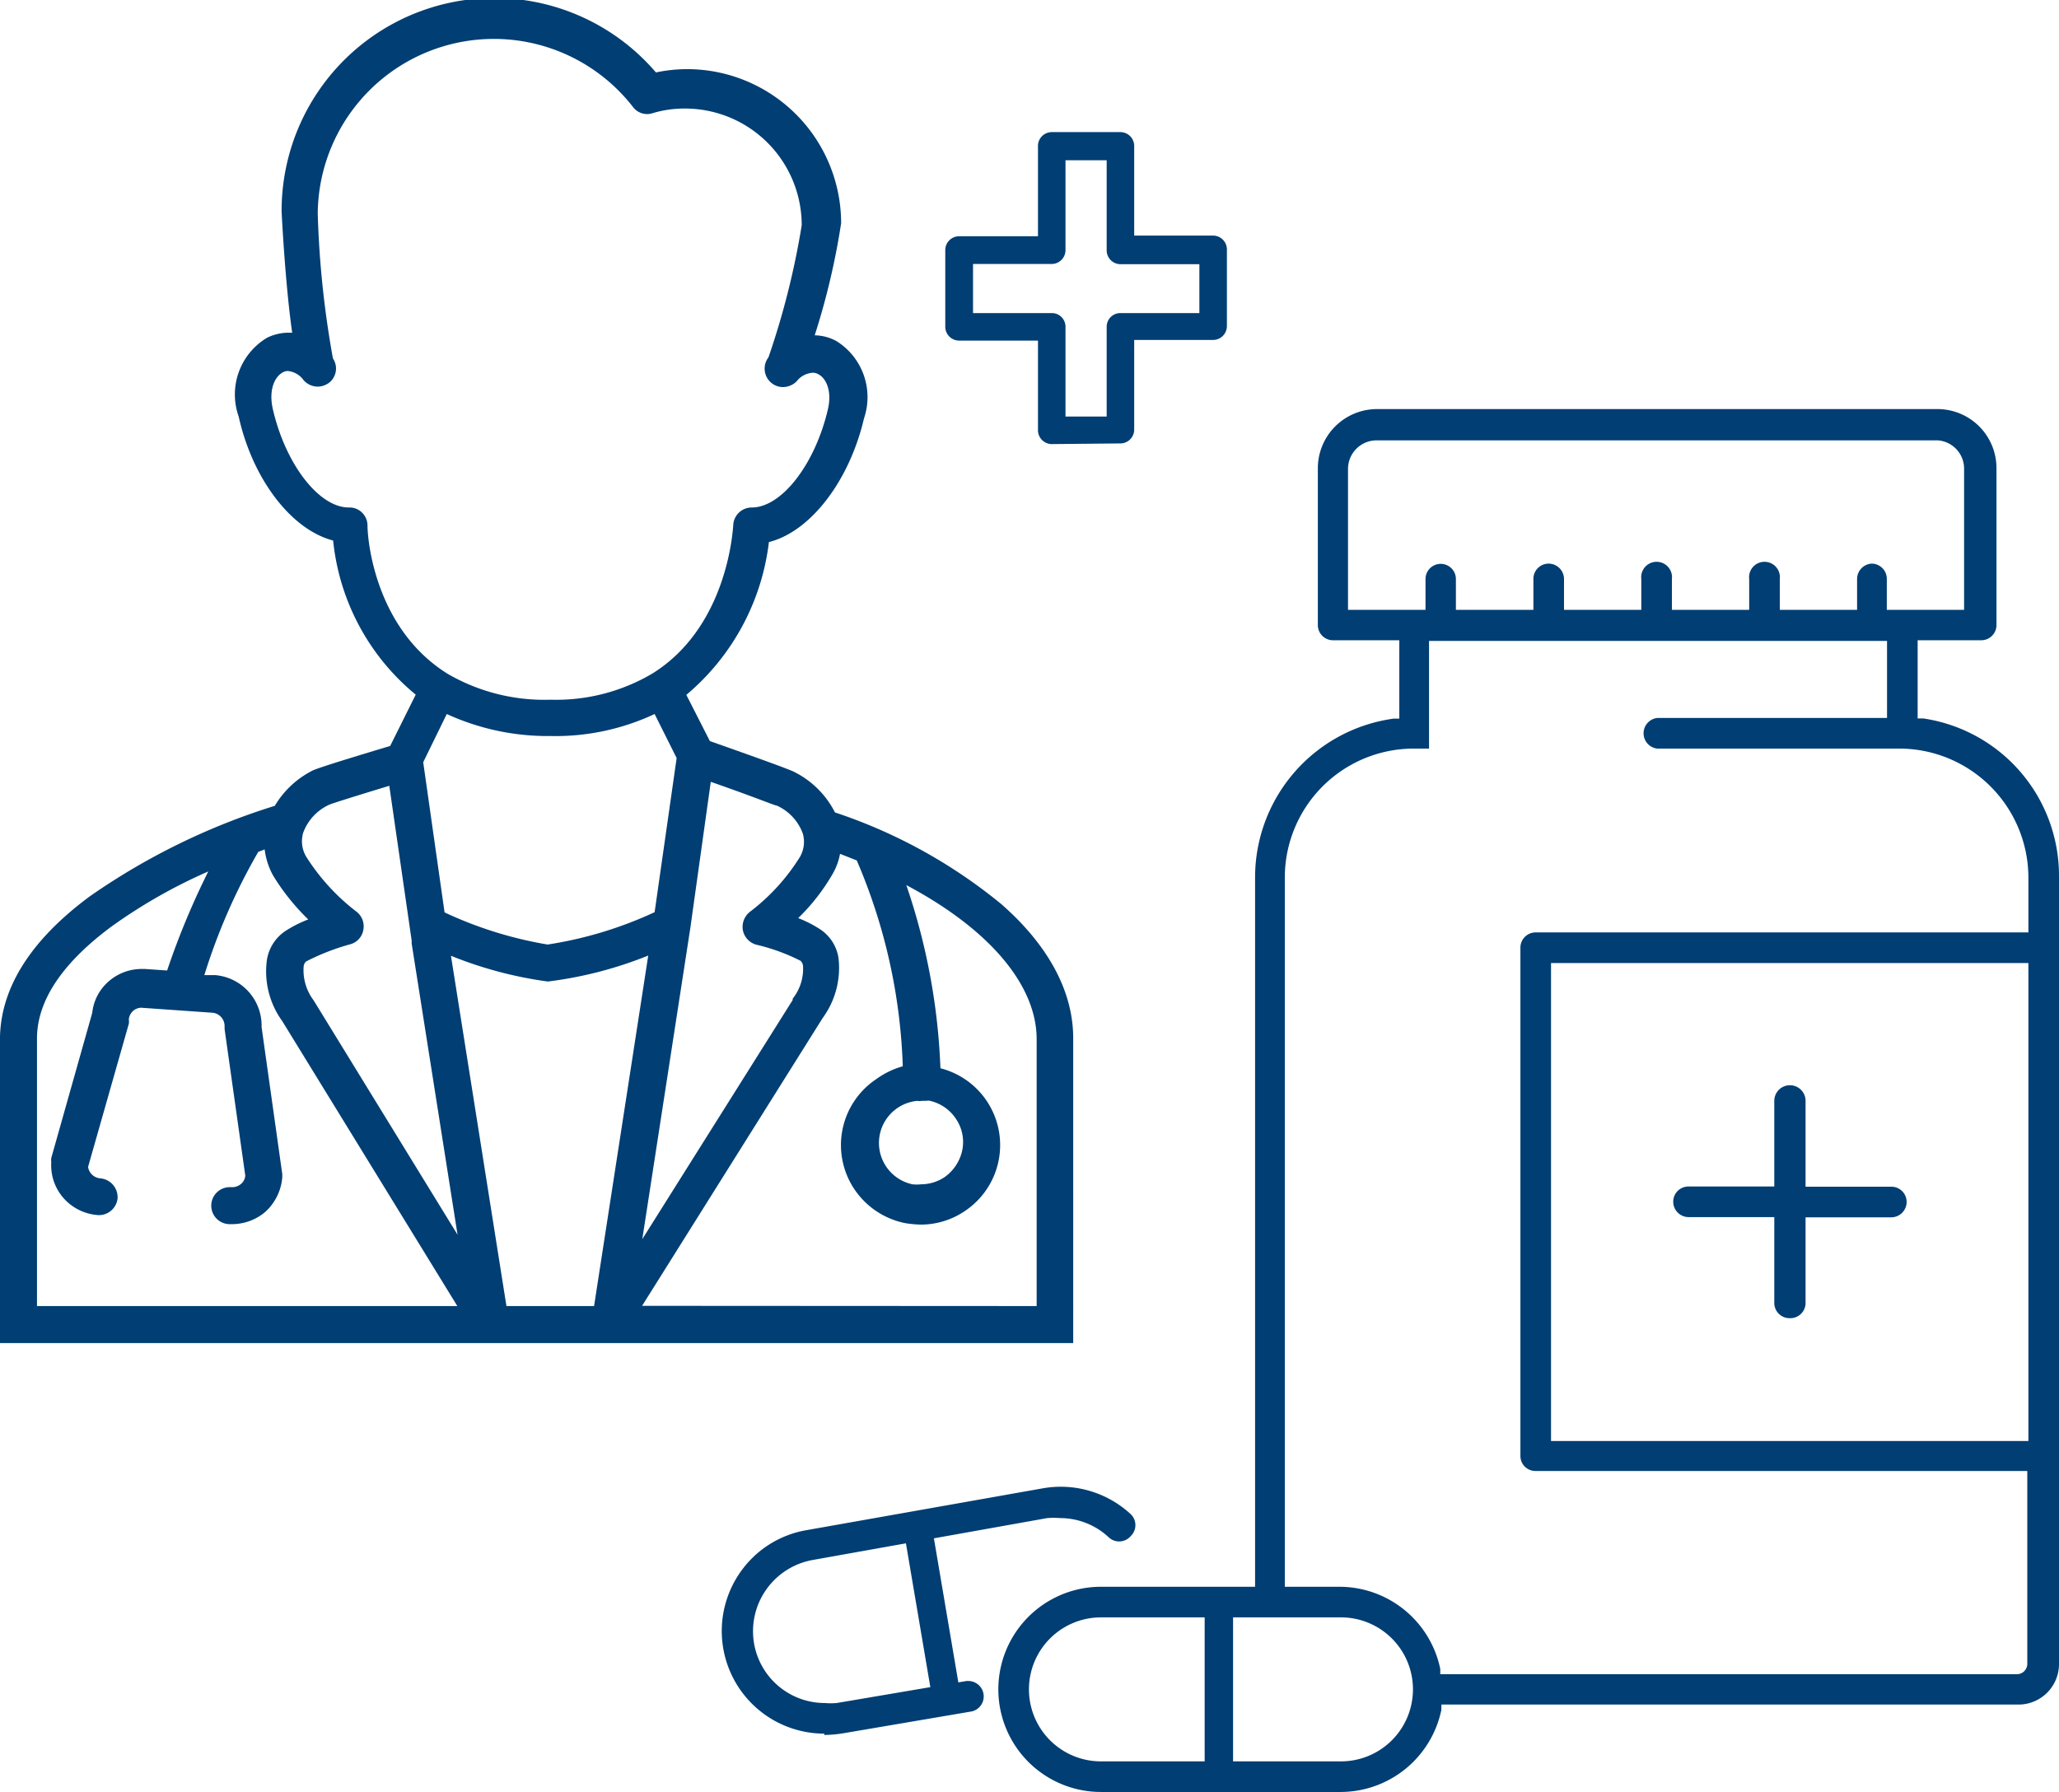
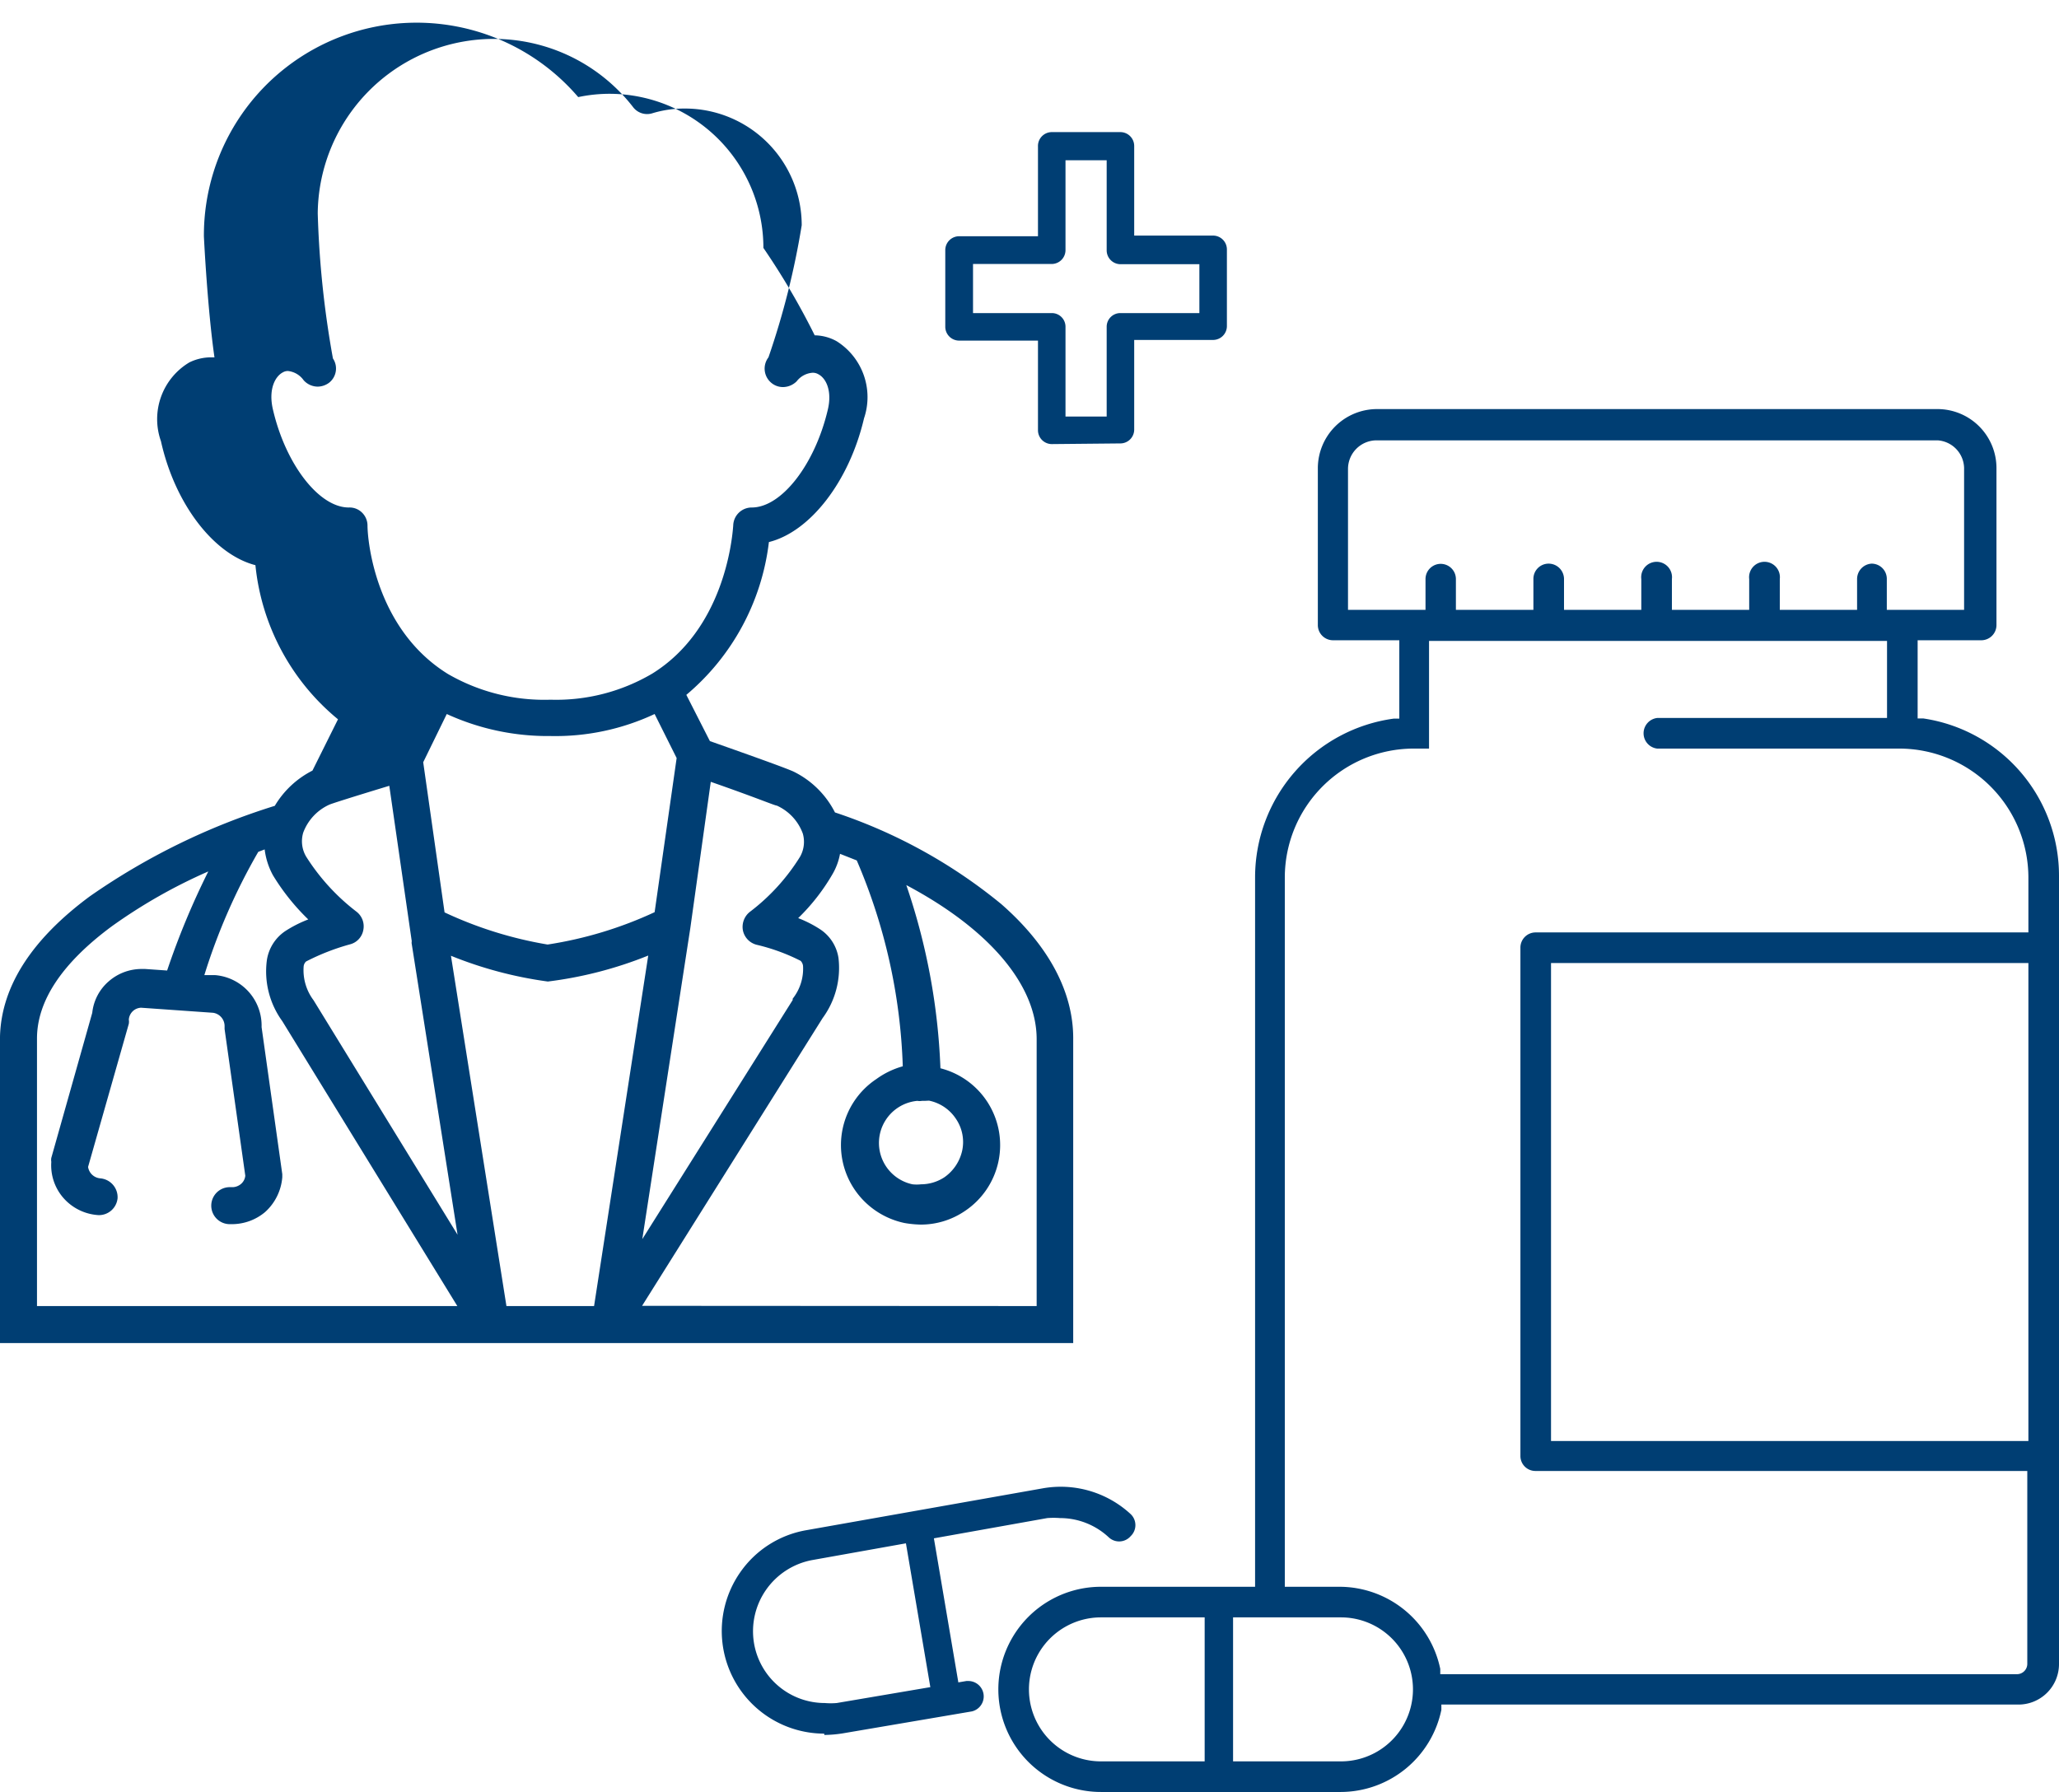
<svg xmlns="http://www.w3.org/2000/svg" viewBox="0 0 93.51 81.39">
  <defs>
    <style>.cls-1{fill:#003e73;}</style>
  </defs>
  <path class="cls-1" d="M47.77,20.17a.63.63,0,0,1-.63-.62V15.47H43.56a.63.63,0,0,1-.63-.63V11.36a.63.63,0,0,1,.63-.63h3.58V6.66A.63.63,0,0,1,47.77,6h3.11a.63.63,0,0,1,.63.63v4.07h3.58a.63.63,0,0,1,.63.63v3.48a.63.63,0,0,1-.63.63H51.51v4.08a.63.63,0,0,1-.63.62Zm2.49-1.25V14.84a.62.62,0,0,1,.62-.62h3.59V12H50.88a.63.63,0,0,1-.62-.63V7.28H48.39v4.08a.63.63,0,0,1-.62.63H44.19v2.23h3.58a.62.62,0,0,1,.62.62v4.08Z" />
-   <path class="cls-1" d="M0,61V47.08c.06-2.27,1.43-4.41,4.08-6.37a30.44,30.44,0,0,1,8.4-4.11A4.2,4.2,0,0,1,14.19,35c.33-.16,2.54-.82,3.53-1.12l1.16-2.33a10.41,10.41,0,0,1-3.75-7c-1.9-.49-3.66-2.79-4.29-5.63a3,3,0,0,1,1.29-3.58,2.24,2.24,0,0,1,1-.23h.14c-.32-2.22-.48-5.47-.48-5.5a9.66,9.66,0,0,1,17-6.32,6.9,6.9,0,0,1,1.41-.15,7,7,0,0,1,7,7A32.93,32.93,0,0,1,37,15.23a2.11,2.11,0,0,1,1,.27A3,3,0,0,1,39.24,19c-.67,2.86-2.44,5.15-4.32,5.62a10.72,10.72,0,0,1-3.75,6.94l1.07,2.1c2.13.75,3.6,1.28,3.83,1.4a4.16,4.16,0,0,1,1.85,1.84,23.61,23.61,0,0,1,7.55,4.16c2.15,1.88,3.29,4,3.27,6.15V61Zm47.08-1.68V57.2l0-10c0-2.46-2.15-5-5.92-7a29,29,0,0,1,1.55,8.32,3.6,3.6,0,0,1,1.1,6.49,3.55,3.55,0,0,1-2,.61,5,5,0,0,1-.72-.07,3.64,3.64,0,0,1-2.29-1.54,3.6,3.6,0,0,1,1-5A3.76,3.76,0,0,1,41,48.43a25.74,25.74,0,0,0-2.09-9.35l-.76-.3a2.84,2.84,0,0,1-.34.92,9.22,9.22,0,0,1-1.56,2,5.3,5.3,0,0,1,1,.51,1.9,1.9,0,0,1,.83,1.3,3.85,3.85,0,0,1-.72,2.73l-8.2,13.07Zm-20.1,0L29.44,43.4a18.09,18.09,0,0,1-4.56,1.18,18.19,18.19,0,0,1-4.4-1.17L23,59.32ZM9.46,39.58a24.09,24.09,0,0,0-4.38,2.49c-2.26,1.67-3.4,3.39-3.4,5.1V59.32H20.77L12.82,46.38a3.85,3.85,0,0,1-.7-2.77,1.94,1.94,0,0,1,.82-1.31A5.53,5.53,0,0,1,14,41.76a10,10,0,0,1-1.6-2,3.26,3.26,0,0,1-.38-1.18l-.29.11a27.41,27.41,0,0,0-2.45,5.6l.5,0a2.3,2.3,0,0,1,2.1,2.36l.94,6.68v.14a2.38,2.38,0,0,1-.78,1.58,2.34,2.34,0,0,1-1.49.55h-.14a.84.84,0,0,1,.05-1.68h.12a.62.62,0,0,0,.37-.15.56.56,0,0,0,.19-.37l-.94-6.66v-.14A.61.61,0,0,0,9.68,46l-3.27-.23a.58.58,0,0,0-.36.14.59.59,0,0,0-.2.4.57.57,0,0,1,0,.19L4,53a.61.61,0,0,0,.56.52.86.86,0,0,1,.78.9.85.85,0,0,1-.86.77,2.3,2.3,0,0,1-1.6-.78,2.25,2.25,0,0,1-.55-1.64.53.53,0,0,1,0-.18L4.19,46a2.19,2.19,0,0,1,.75-1.43,2.27,2.27,0,0,1,1.48-.56h.17l1,.07A35.19,35.19,0,0,1,9.46,39.58Zm21.89,2.58L29.17,56.28,36,45.42l0,0,0-.06a2.19,2.19,0,0,0,.47-1.49.39.39,0,0,0-.11-.23,8.86,8.86,0,0,0-2-.73.85.85,0,0,1-.62-.65.87.87,0,0,1,.31-.84,9.29,9.29,0,0,0,2.28-2.5,1.37,1.37,0,0,0,.13-1.06,2.23,2.23,0,0,0-1.18-1.27c-.09,0-.93-.36-3-1.08ZM17.68,35.69c-1.84.56-2.62.81-2.73.86a2.26,2.26,0,0,0-1.18,1.27,1.37,1.37,0,0,0,.13,1.08,9.62,9.62,0,0,0,2.28,2.5.84.84,0,0,1,.32.84.82.82,0,0,1-.6.65,10.29,10.29,0,0,0-2,.78.35.35,0,0,0-.11.23,2.27,2.27,0,0,0,.45,1.53l0,0,0,0,6.54,10.65L18.7,42.88a.34.34,0,0,1,0-.13ZM41.66,50a1.92,1.92,0,0,0-.22,3.79,1.72,1.72,0,0,0,.39,0,1.94,1.94,0,0,0,1.06-.32,2,2,0,0,0,.81-1.22,1.87,1.87,0,0,0-.29-1.44,1.92,1.92,0,0,0-1.22-.82L42,50s-.07,0-.13,0A.61.61,0,0,1,41.66,50ZM20.19,41.44a18,18,0,0,0,4.68,1.46,18,18,0,0,0,4.86-1.47l1-7-1-2a10.62,10.62,0,0,1-4.73,1,11,11,0,0,1-4.71-1l-1.07,2.19ZM13.07,16.85a.46.46,0,0,0-.22.06c-.37.19-.67.8-.45,1.71.58,2.48,2.09,4.43,3.44,4.43a.81.81,0,0,1,.46.12.83.83,0,0,1,.39.68c0,.77.39,4.74,3.65,6.76A8.74,8.74,0,0,0,25,31.78a8.59,8.59,0,0,0,4.63-1.19c3.21-2,3.62-6,3.67-6.73a.84.84,0,0,1,.84-.81c1.35,0,2.86-1.94,3.45-4.42.21-.85-.06-1.44-.42-1.63a.5.5,0,0,0-.27-.07,1,1,0,0,0-.72.39.89.89,0,0,1-.62.26.82.82,0,0,1-.54-.2.84.84,0,0,1-.12-1.15,36,36,0,0,0,1.51-6,5.3,5.3,0,0,0-5.29-5.3,5,5,0,0,0-1.48.21.8.8,0,0,1-.9-.29A8,8,0,0,0,14.43,9.69a43.93,43.93,0,0,0,.69,6.59.82.82,0,0,1-.17,1.1.88.88,0,0,1-.52.18.86.86,0,0,1-.64-.29A1,1,0,0,0,13.07,16.85Z" />
-   <path class="cls-1" d="M81.28,59.87a.69.69,0,0,1-.7-.69v-3.9h-3.9a.7.7,0,0,1-.69-.7.69.69,0,0,1,.69-.69h3.9V50A.7.7,0,1,1,82,50v3.9h3.9a.69.69,0,0,1,.69.69.7.7,0,0,1-.69.7H82v3.9A.69.69,0,0,1,81.28,59.87Z" />
+   <path class="cls-1" d="M0,61V47.08c.06-2.27,1.43-4.41,4.08-6.37a30.44,30.44,0,0,1,8.4-4.11A4.2,4.2,0,0,1,14.19,35l1.16-2.33a10.41,10.41,0,0,1-3.75-7c-1.9-.49-3.66-2.79-4.29-5.63a3,3,0,0,1,1.29-3.58,2.24,2.24,0,0,1,1-.23h.14c-.32-2.22-.48-5.47-.48-5.5a9.66,9.66,0,0,1,17-6.32,6.9,6.9,0,0,1,1.41-.15,7,7,0,0,1,7,7A32.93,32.93,0,0,1,37,15.23a2.11,2.11,0,0,1,1,.27A3,3,0,0,1,39.24,19c-.67,2.86-2.44,5.15-4.32,5.62a10.72,10.72,0,0,1-3.75,6.94l1.07,2.1c2.13.75,3.6,1.28,3.83,1.4a4.16,4.16,0,0,1,1.85,1.84,23.61,23.61,0,0,1,7.55,4.16c2.15,1.88,3.29,4,3.27,6.15V61Zm47.08-1.68V57.2l0-10c0-2.46-2.15-5-5.92-7a29,29,0,0,1,1.55,8.32,3.6,3.6,0,0,1,1.1,6.49,3.55,3.55,0,0,1-2,.61,5,5,0,0,1-.72-.07,3.64,3.64,0,0,1-2.29-1.54,3.6,3.6,0,0,1,1-5A3.76,3.76,0,0,1,41,48.43a25.74,25.74,0,0,0-2.09-9.35l-.76-.3a2.84,2.84,0,0,1-.34.92,9.22,9.22,0,0,1-1.56,2,5.3,5.3,0,0,1,1,.51,1.9,1.9,0,0,1,.83,1.3,3.85,3.85,0,0,1-.72,2.73l-8.2,13.07Zm-20.1,0L29.44,43.4a18.09,18.09,0,0,1-4.56,1.18,18.19,18.19,0,0,1-4.4-1.17L23,59.32ZM9.46,39.58a24.09,24.09,0,0,0-4.38,2.49c-2.26,1.67-3.4,3.39-3.4,5.1V59.32H20.77L12.82,46.38a3.85,3.85,0,0,1-.7-2.77,1.94,1.94,0,0,1,.82-1.31A5.53,5.53,0,0,1,14,41.76a10,10,0,0,1-1.6-2,3.26,3.26,0,0,1-.38-1.18l-.29.11a27.41,27.41,0,0,0-2.45,5.6l.5,0a2.3,2.3,0,0,1,2.1,2.36l.94,6.68v.14a2.38,2.38,0,0,1-.78,1.58,2.34,2.34,0,0,1-1.49.55h-.14a.84.84,0,0,1,.05-1.68h.12a.62.62,0,0,0,.37-.15.56.56,0,0,0,.19-.37l-.94-6.66v-.14A.61.61,0,0,0,9.68,46l-3.27-.23a.58.58,0,0,0-.36.14.59.59,0,0,0-.2.4.57.57,0,0,1,0,.19L4,53a.61.61,0,0,0,.56.52.86.86,0,0,1,.78.9.85.85,0,0,1-.86.77,2.3,2.3,0,0,1-1.6-.78,2.25,2.25,0,0,1-.55-1.64.53.53,0,0,1,0-.18L4.19,46a2.19,2.19,0,0,1,.75-1.43,2.27,2.27,0,0,1,1.48-.56h.17l1,.07A35.19,35.19,0,0,1,9.46,39.58Zm21.89,2.58L29.17,56.28,36,45.42l0,0,0-.06a2.19,2.19,0,0,0,.47-1.49.39.39,0,0,0-.11-.23,8.86,8.86,0,0,0-2-.73.85.85,0,0,1-.62-.65.87.87,0,0,1,.31-.84,9.29,9.29,0,0,0,2.28-2.5,1.37,1.37,0,0,0,.13-1.06,2.23,2.23,0,0,0-1.18-1.27c-.09,0-.93-.36-3-1.08ZM17.68,35.69c-1.84.56-2.62.81-2.73.86a2.26,2.26,0,0,0-1.18,1.27,1.37,1.37,0,0,0,.13,1.08,9.62,9.62,0,0,0,2.28,2.5.84.84,0,0,1,.32.84.82.82,0,0,1-.6.65,10.29,10.29,0,0,0-2,.78.35.35,0,0,0-.11.23,2.27,2.27,0,0,0,.45,1.53l0,0,0,0,6.54,10.65L18.7,42.88a.34.34,0,0,1,0-.13ZM41.66,50a1.92,1.92,0,0,0-.22,3.79,1.72,1.72,0,0,0,.39,0,1.94,1.94,0,0,0,1.06-.32,2,2,0,0,0,.81-1.22,1.87,1.87,0,0,0-.29-1.44,1.92,1.92,0,0,0-1.22-.82L42,50s-.07,0-.13,0A.61.61,0,0,1,41.66,50ZM20.19,41.44a18,18,0,0,0,4.68,1.46,18,18,0,0,0,4.86-1.47l1-7-1-2a10.62,10.62,0,0,1-4.73,1,11,11,0,0,1-4.71-1l-1.07,2.19ZM13.07,16.85a.46.46,0,0,0-.22.06c-.37.19-.67.8-.45,1.71.58,2.48,2.09,4.43,3.44,4.43a.81.81,0,0,1,.46.12.83.83,0,0,1,.39.68c0,.77.39,4.74,3.65,6.76A8.74,8.74,0,0,0,25,31.78a8.59,8.59,0,0,0,4.63-1.19c3.21-2,3.62-6,3.67-6.73a.84.84,0,0,1,.84-.81c1.35,0,2.86-1.94,3.45-4.42.21-.85-.06-1.44-.42-1.63a.5.5,0,0,0-.27-.07,1,1,0,0,0-.72.39.89.89,0,0,1-.62.26.82.82,0,0,1-.54-.2.84.84,0,0,1-.12-1.15,36,36,0,0,0,1.51-6,5.3,5.3,0,0,0-5.29-5.3,5,5,0,0,0-1.48.21.8.8,0,0,1-.9-.29A8,8,0,0,0,14.43,9.69a43.93,43.93,0,0,0,.69,6.59.82.82,0,0,1-.17,1.1.88.88,0,0,1-.52.18.86.86,0,0,1-.64-.29A1,1,0,0,0,13.07,16.85Z" />
  <path class="cls-1" d="M37.43,78.74a4.66,4.66,0,0,1-3.81-7.33,4.61,4.61,0,0,1,3-1.91l10.73-1.9a4.68,4.68,0,0,1,4,1.17.69.69,0,0,1,0,1,.69.69,0,0,1-1,.05,3.24,3.24,0,0,0-2.21-.87,3.68,3.68,0,0,0-.58,0L36.87,70.86a3.29,3.29,0,0,0-2.63,3.75,3.26,3.26,0,0,0,3.22,2.74,3.19,3.19,0,0,0,.54,0l5.89-1H44a.7.7,0,0,1,.14,1.38l-5.88,1a5.67,5.67,0,0,1-.82.07Z" />
  <path class="cls-1" d="M50,81.39a4.66,4.66,0,0,1,0-9.32h7V39.83a7.28,7.28,0,0,1,6.29-7.19l.26,0V29.08h-3a.69.69,0,0,1-.7-.69V21.25a2.69,2.69,0,0,1,2.68-2.67H88a2.68,2.68,0,0,1,2.67,2.67v7.14a.69.69,0,0,1-.69.69H87.09v3.55l.25,0a7.22,7.22,0,0,1,6.17,7.16V75.58a1.84,1.84,0,0,1-1.85,1.84H65.46l0,.24a4.68,4.68,0,0,1-4.56,3.73H50Zm0-7.93A3.27,3.27,0,0,0,50,80h10.9a3.27,3.27,0,0,0,0-6.54ZM64.2,34a5.86,5.86,0,0,0-5.85,5.85V72.07h2.5a4.68,4.68,0,0,1,4.56,3.73l0,.24h26.2a.47.47,0,0,0,.46-.46V66.81H69.74a.68.68,0,0,1-.69-.69V43.05a.69.69,0,0,1,.69-.7H92.12V39.83A5.87,5.87,0,0,0,86.26,34h-11a.7.7,0,0,1,0-1.39H85.7v-3.5H64.9V34Zm6.24,31.45H92.12V43.74H70.44ZM85,25.6a.69.69,0,0,1,.69.7v1.4h3.51V21.25A1.29,1.29,0,0,0,88,20H62.51a1.3,1.3,0,0,0-1.29,1.29V27.7h3.52V26.3a.69.69,0,1,1,1.38,0v1.4h3.52V26.3a.69.69,0,0,1,.69-.7.7.7,0,0,1,.7.7v1.4h3.51V26.3a.7.7,0,1,1,1.39,0v1.4h3.51V26.3a.7.7,0,1,1,1.39,0v1.4h3.51V26.3A.7.7,0,0,1,85,25.6Z" />
  <rect class="cls-1" x="54.71" y="72.91" width="1.29" height="7.75" />
  <rect class="cls-1" x="41.67" y="69.26" width="1.29" height="7.75" transform="translate(-11.64 8.11) rotate(-9.63)" />
</svg>